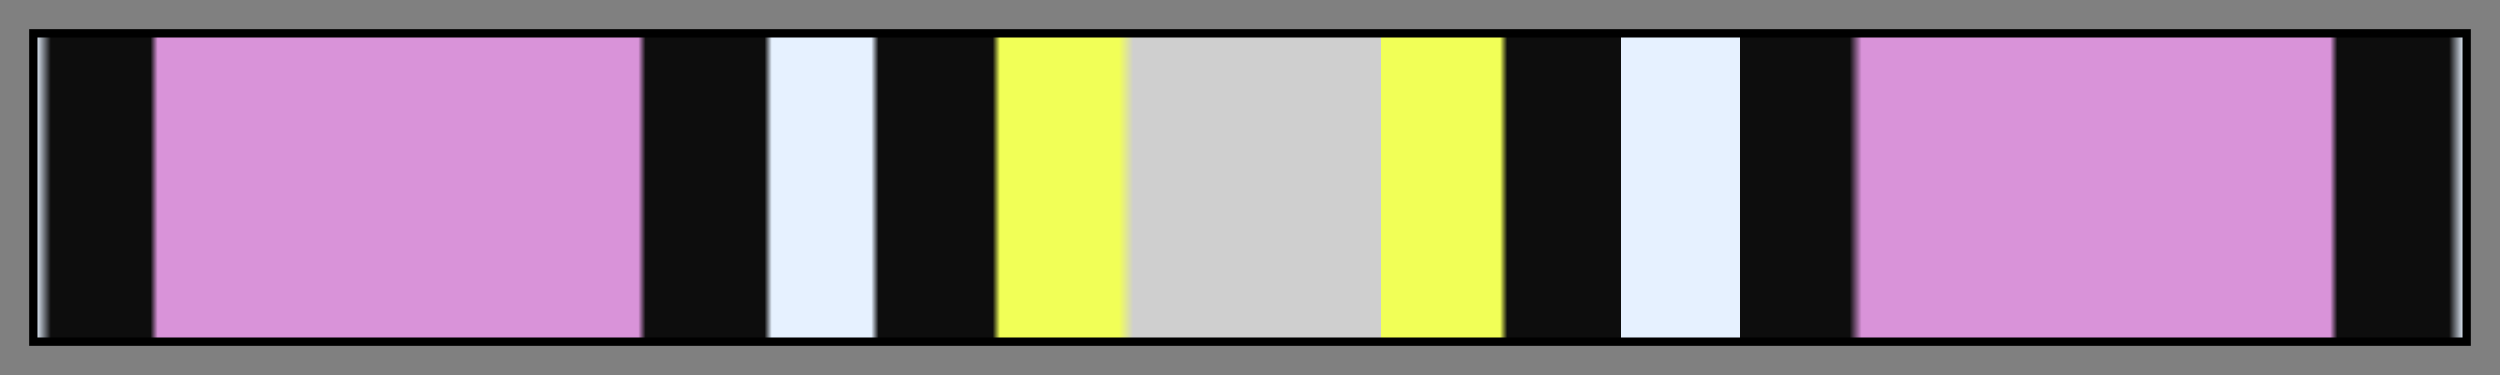
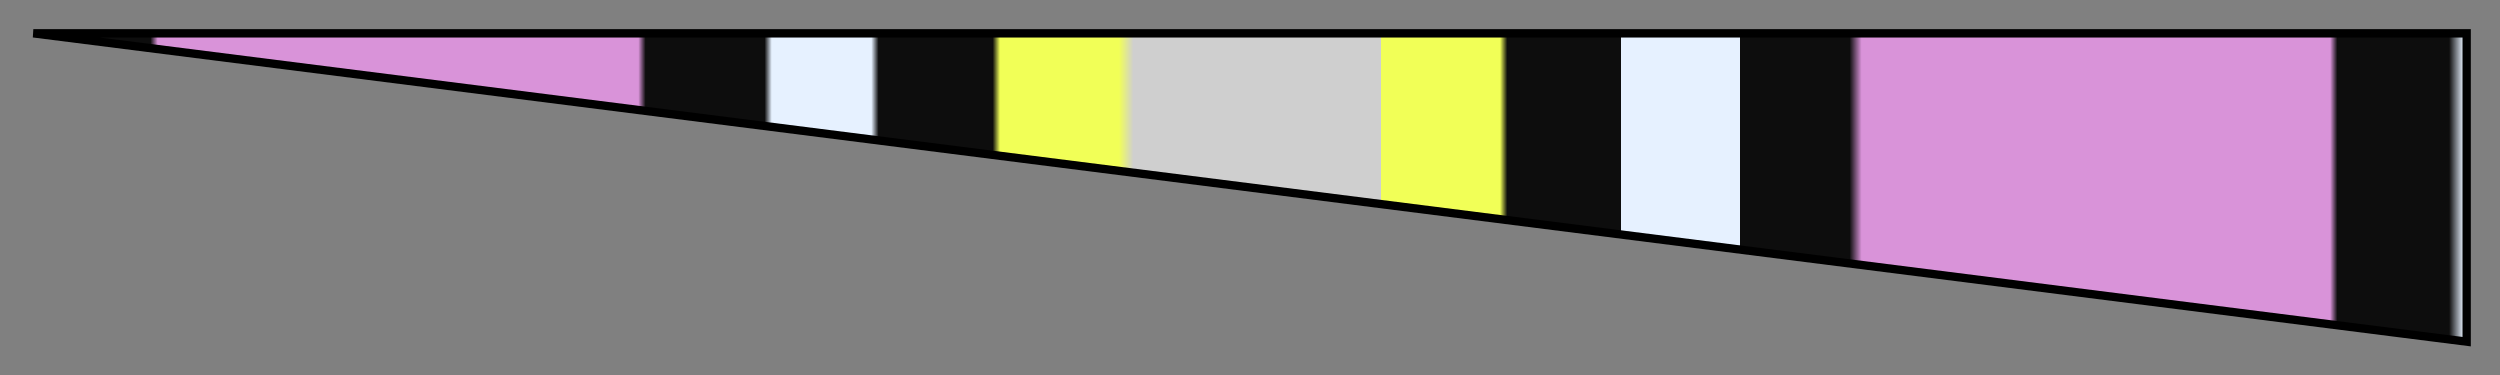
<svg xmlns="http://www.w3.org/2000/svg" height="45" viewBox="0 0 300 45" width="300">
  <rect x="0" y="0" width="300" height="45" fill="#808080" stroke="none" />
  <linearGradient id="a" gradientUnits="objectBoundingBox" spreadMethod="pad" x1="0%" x2="100%" y1="0%" y2="0%">
    <stop offset="0" stop-color="#e6f1ff" />
    <stop offset=".006" stop-color="#0d0d0d" />
    <stop offset=".047" stop-color="#0d0d0d" />
    <stop offset=".05" stop-color="#d993d9" />
    <stop offset=".248" stop-color="#d993d9" />
    <stop offset=".251" stop-color="#0d0d0d" />
    <stop offset=".3" stop-color="#0d0d0d" />
    <stop offset=".303" stop-color="#e6f1ff" />
    <stop offset=".344" stop-color="#e6f1ff" />
    <stop offset=".347" stop-color="#0d0d0d" />
    <stop offset=".394" stop-color="#0d0d0d" />
    <stop offset=".397" stop-color="#f1ff57" />
    <stop offset=".446" stop-color="#f1ff57" />
    <stop offset=".452" stop-color="#cfcfcf" />
    <stop offset=".554" stop-color="#cfcfcf" />
    <stop offset=".554" stop-color="#f1ff57" />
    <stop offset=".603" stop-color="#f1ff57" />
    <stop offset=".606" stop-color="#0d0d0d" />
    <stop offset=".653" stop-color="#0d0d0d" />
    <stop offset=".653" stop-color="#e6f1ff" />
    <stop offset=".702" stop-color="#e6f1ff" />
    <stop offset=".702" stop-color="#0d0d0d" />
    <stop offset=".747" stop-color="#0d0d0d" />
    <stop offset=".752" stop-color="#d993d9" />
    <stop offset=".945" stop-color="#d993d9" />
    <stop offset=".948" stop-color="#0d0d0d" />
    <stop offset=".994" stop-color="#0d0d0d" />
    <stop offset="1" stop-color="#e6f1ff" />
  </linearGradient>
-   <path d="m4 4h292v37h-292z" fill="url(#a)" stroke="#000" />
+   <path d="m4 4h292v37z" fill="url(#a)" stroke="#000" />
</svg>